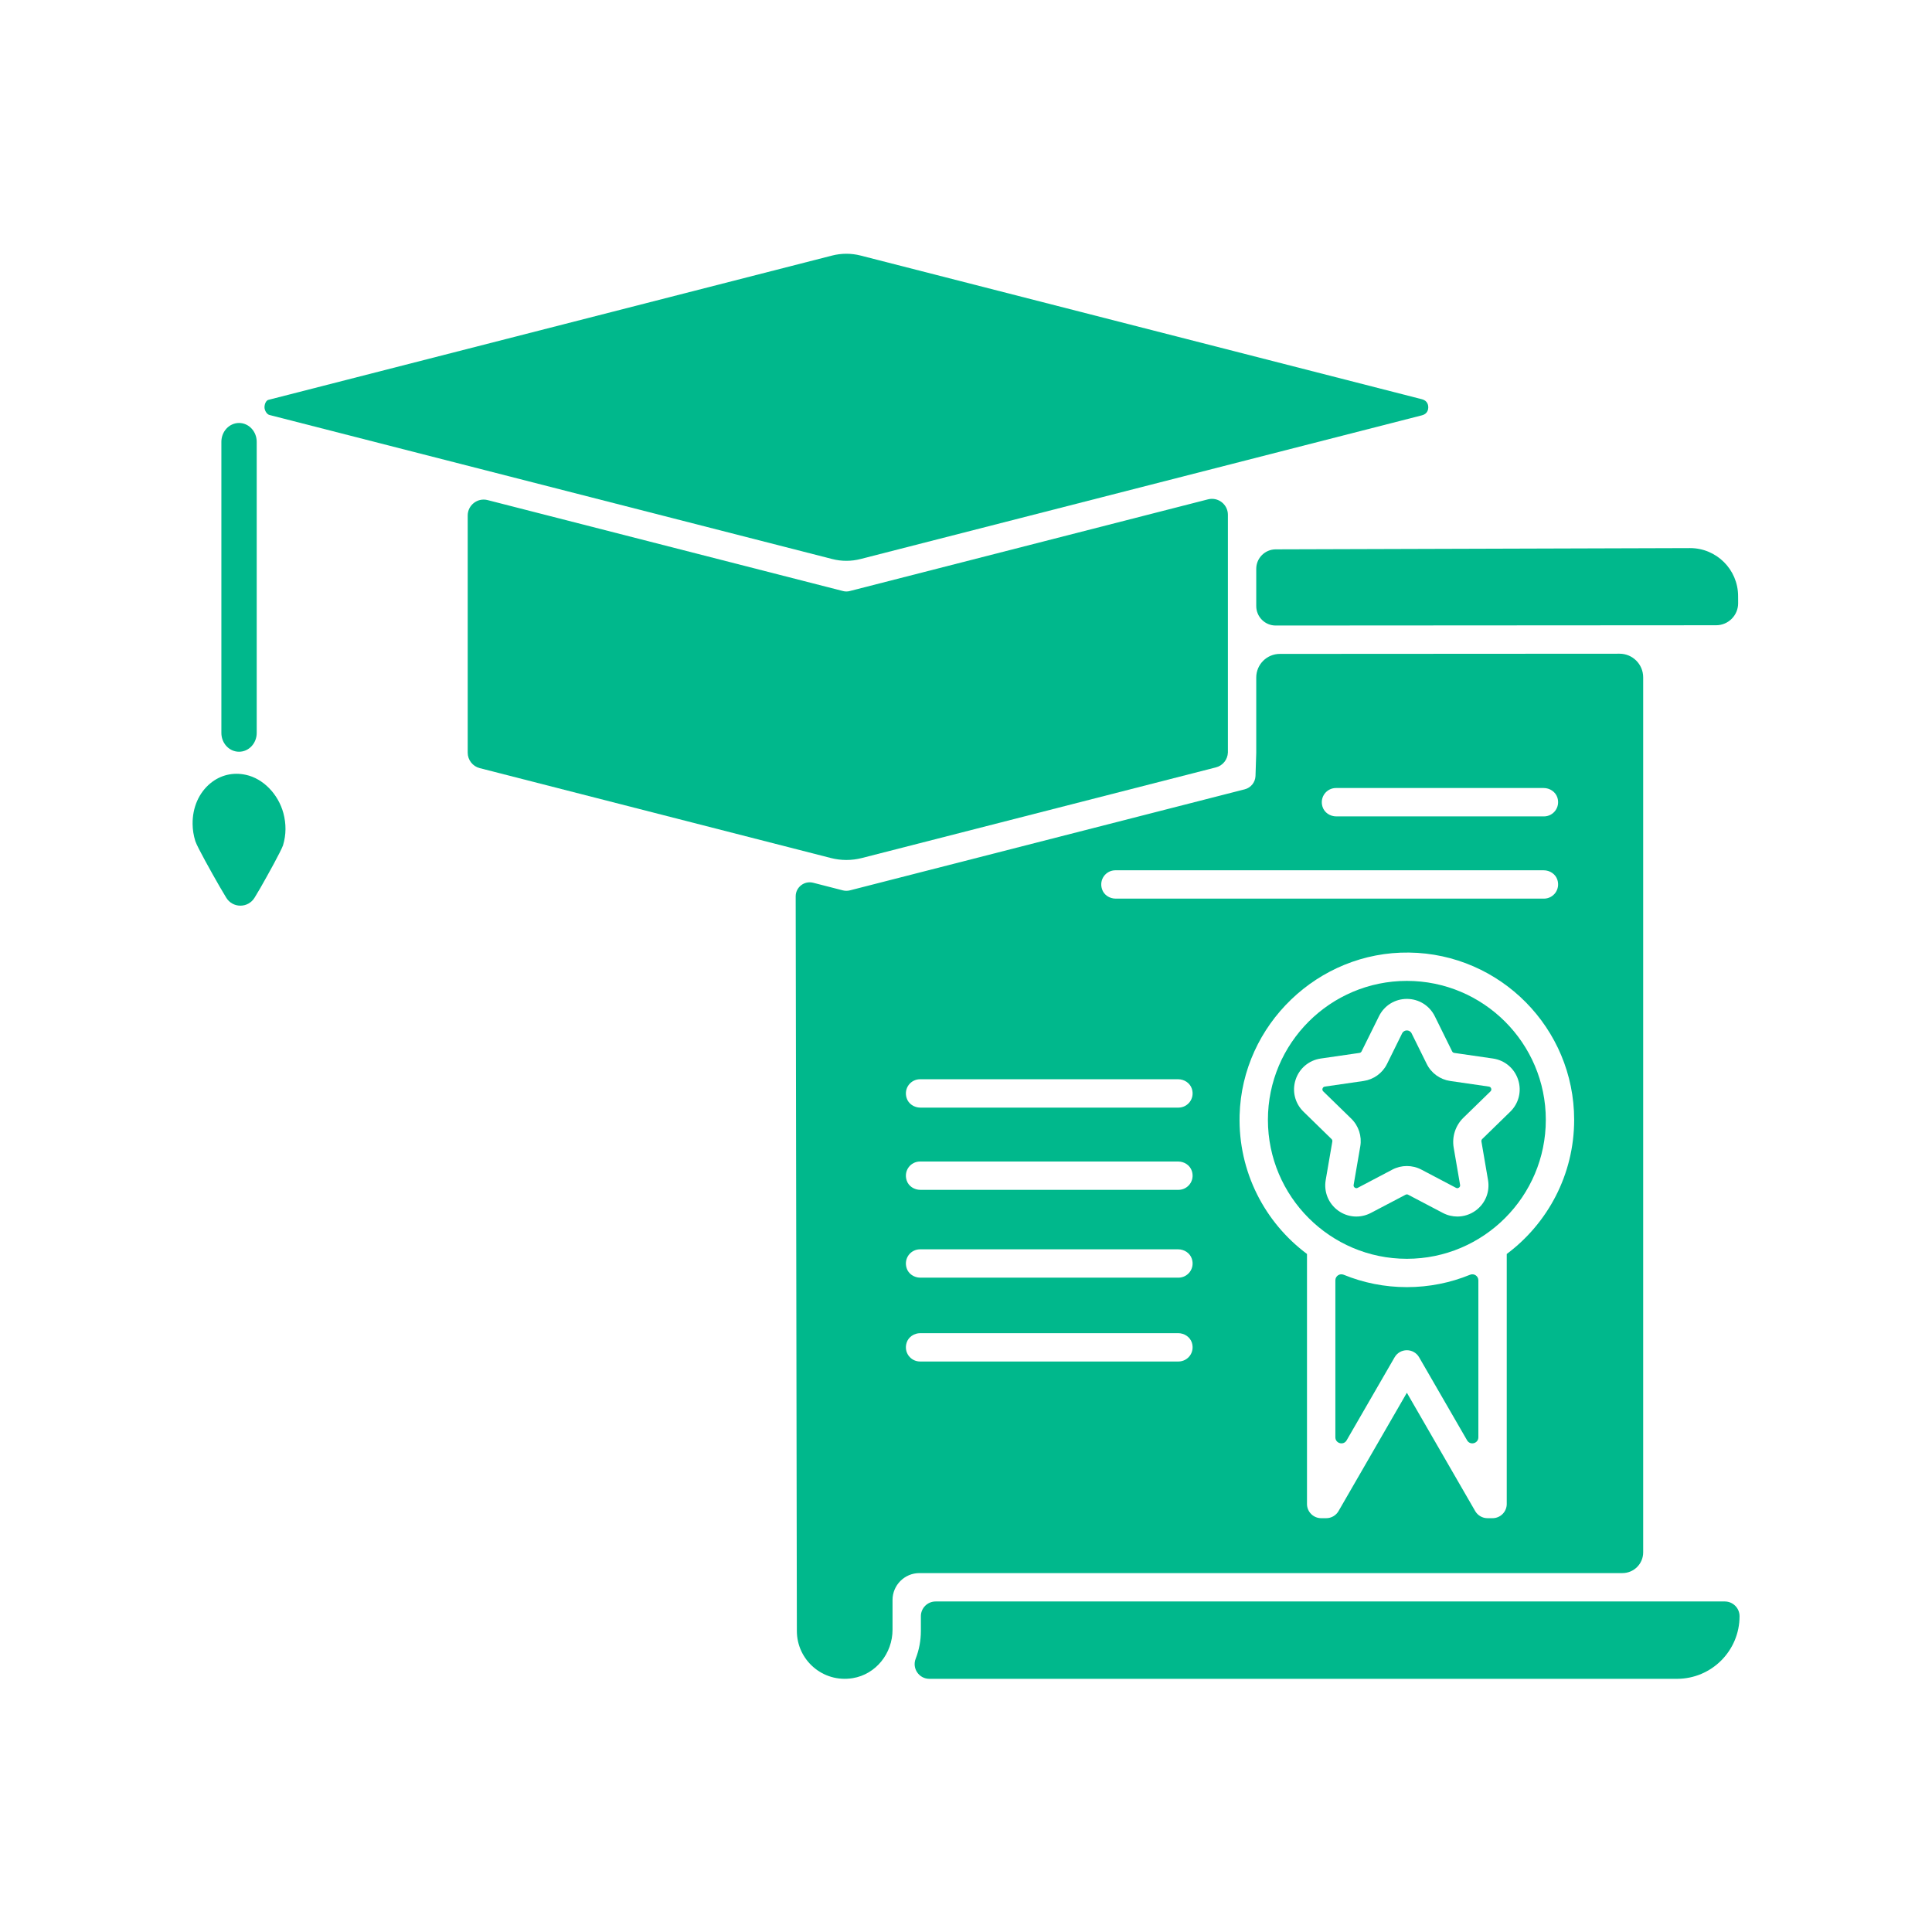
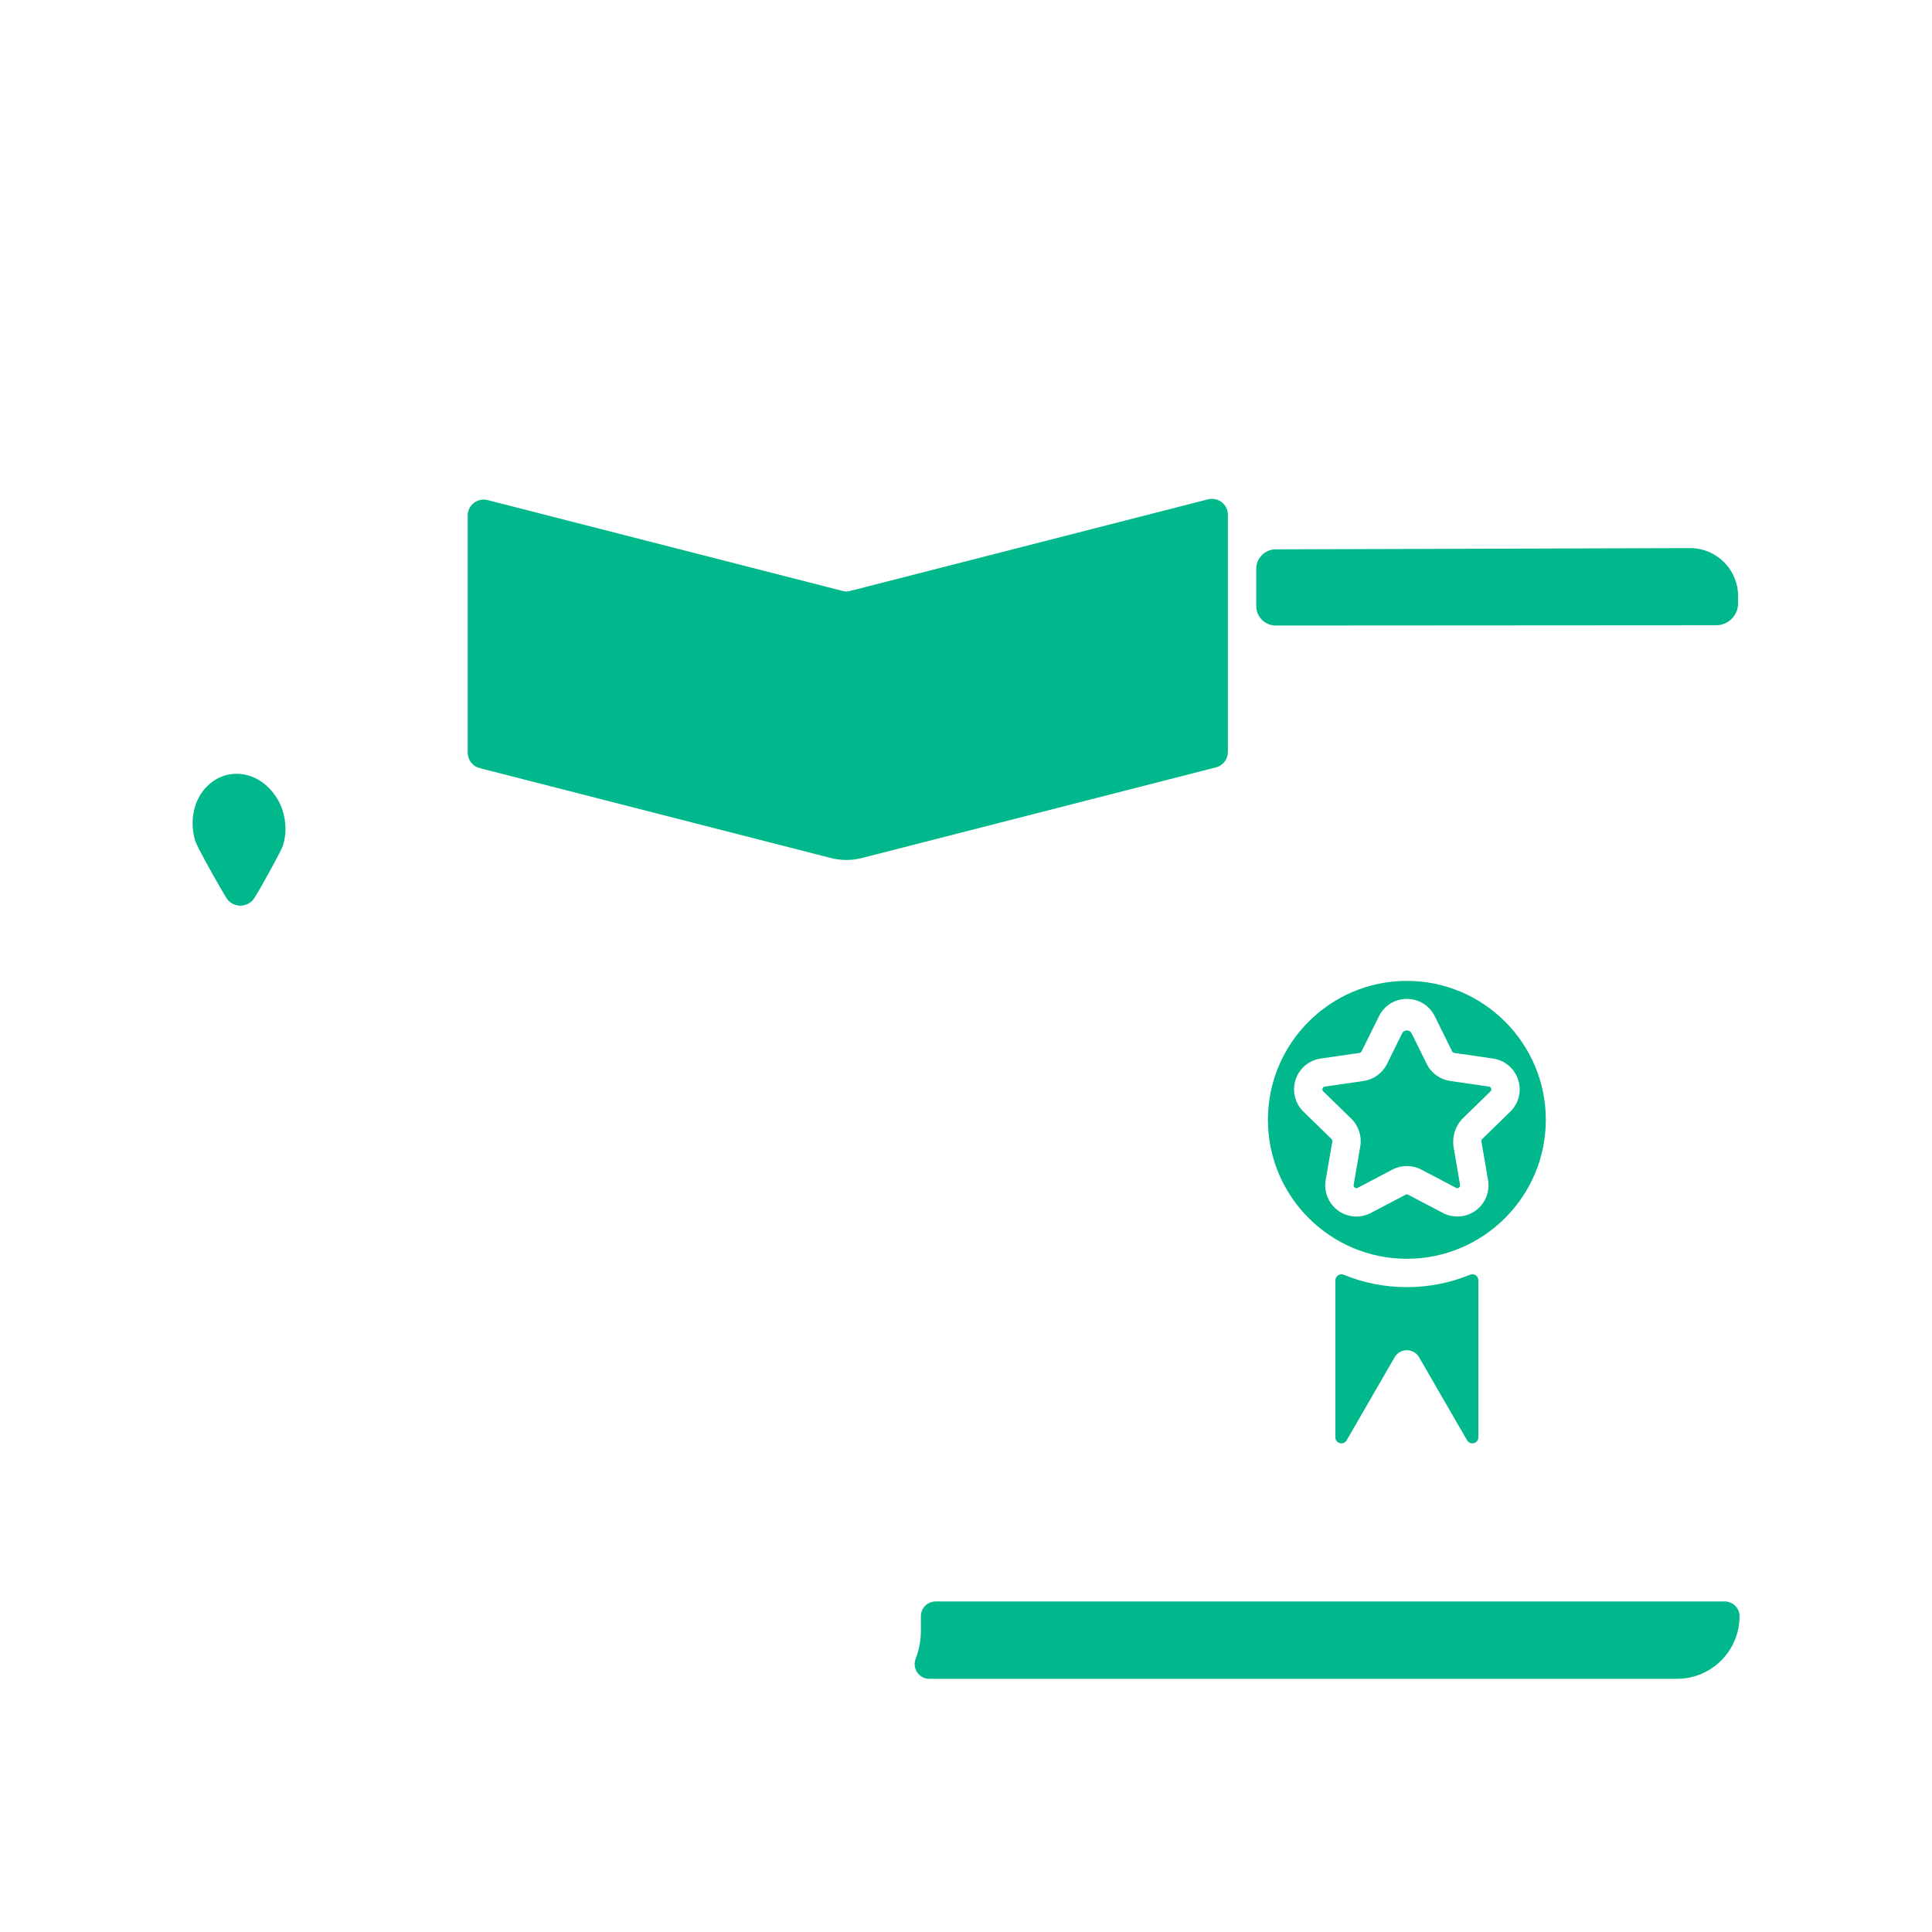
<svg xmlns="http://www.w3.org/2000/svg" width="256" zoomAndPan="magnify" viewBox="0 0 192 192" height="256" preserveAspectRatio="xMidYMid meet" version="1.0">
  <defs>
    <clipPath id="a7fa989992">
      <path d="M 124 54 L 172.855 54 L 172.855 63 L 124 63 Z M 124 54 " clip-rule="nonzero" />
    </clipPath>
    <clipPath id="48f6b70042">
      <path d="M 26 25.16 L 142 25.16 L 142 56 L 26 56 Z M 26 25.16 " clip-rule="nonzero" />
    </clipPath>
    <clipPath id="2c3ccb89d8">
      <path d="M 90.883 159.121 L 172.855 159.121 L 172.855 166.84 L 90.883 166.84 Z M 90.883 159.121 " clip-rule="nonzero" />
    </clipPath>
    <clipPath id="7623c9d2e6">
      <path d="M 79.062 64.957 L 163.332 64.957 L 163.332 166.84 L 79.062 166.84 Z M 79.062 64.957 " clip-rule="nonzero" />
    </clipPath>
    <clipPath id="66f0c3fdaa">
      <path d="M 19.105 77 L 28 77 L 28 90 L 19.105 90 Z M 19.105 77 " clip-rule="nonzero" />
    </clipPath>
    <clipPath id="7e8351f3e9">
      <path d="M 19.105 76 L 29 76 L 29 91 L 19.105 91 Z M 19.105 76 " clip-rule="nonzero" />
    </clipPath>
  </defs>
  <path fill="#00b88c" d="M 147.965 107.984 L 144.117 107.426 C 143.105 107.277 142.234 106.645 141.785 105.73 L 140.285 102.695 C 140.094 102.305 139.531 102.305 139.34 102.695 L 137.84 105.734 C 137.391 106.645 136.52 107.277 135.512 107.426 L 131.66 107.984 C 131.547 108.004 131.469 108.066 131.434 108.176 C 131.398 108.285 131.422 108.379 131.504 108.461 L 134.293 111.176 C 135.02 111.891 135.355 112.914 135.184 113.918 L 134.523 117.754 C 134.504 117.867 134.543 117.957 134.633 118.023 C 134.727 118.09 134.824 118.098 134.926 118.047 L 138.371 116.234 C 138.824 115.996 139.316 115.879 139.812 115.879 C 140.309 115.879 140.805 115.996 141.254 116.234 L 144.699 118.047 C 144.801 118.098 144.898 118.09 144.992 118.023 C 145.082 117.957 145.121 117.867 145.102 117.754 L 144.465 114.047 C 144.281 112.961 144.641 111.855 145.426 111.086 L 148.121 108.461 C 148.203 108.379 148.227 108.285 148.191 108.176 C 148.156 108.066 148.078 108.004 147.965 107.984 " fill-opacity="1" fill-rule="nonzero" />
  <g clip-path="url(#a7fa989992)">
    <path fill="#00b88c" d="M 172.734 59.945 L 172.73 59.223 C 172.719 56.594 170.586 54.469 167.957 54.469 L 126.777 54.594 C 125.707 54.598 124.844 55.465 124.844 56.531 L 124.844 60.227 C 124.844 61.297 125.711 62.168 126.781 62.164 L 170.547 62.137 C 171.758 62.137 172.738 61.152 172.734 59.945 " fill-opacity="1" fill-rule="nonzero" />
  </g>
  <path fill="#00b88c" d="M 120.836 76.262 C 121.52 76.09 122.004 75.484 122.027 74.781 L 122.027 51.16 C 122.027 50.125 121.051 49.367 120.047 49.625 L 84.461 58.734 C 84.348 58.766 84.227 58.781 84.109 58.781 C 83.992 58.781 83.875 58.766 83.762 58.734 L 48.461 49.699 C 47.457 49.441 46.48 50.199 46.48 51.234 L 46.48 74.801 C 46.48 75.523 46.973 76.156 47.676 76.336 L 82.586 85.273 C 83.586 85.527 84.637 85.527 85.637 85.273 L 120.836 76.262 " fill-opacity="1" fill-rule="nonzero" />
  <path fill="#00b88c" d="M 150.871 107.305 C 151.238 108.434 150.938 109.648 150.09 110.477 L 147.301 113.195 C 147.238 113.258 147.207 113.352 147.223 113.441 L 147.879 117.277 C 148.078 118.445 147.609 119.605 146.648 120.305 C 146.105 120.699 145.469 120.898 144.832 120.898 C 144.34 120.898 143.844 120.781 143.387 120.539 L 139.941 118.73 C 139.863 118.684 139.766 118.688 139.684 118.73 L 136.238 120.539 C 135.188 121.09 133.938 121.004 132.977 120.305 C 132.02 119.605 131.547 118.445 131.746 117.277 L 132.406 113.441 C 132.422 113.352 132.391 113.258 132.324 113.195 L 129.539 110.477 C 128.688 109.648 128.387 108.434 128.754 107.305 C 129.121 106.176 130.078 105.367 131.254 105.195 L 135.105 104.637 C 135.195 104.625 135.273 104.566 135.312 104.484 L 137.039 100.996 C 137.562 99.93 138.625 99.27 139.812 99.27 C 141 99.27 142.062 99.93 142.59 100.996 L 144.312 104.484 C 144.352 104.566 144.43 104.625 144.52 104.637 L 148.371 105.195 C 149.547 105.367 150.504 106.176 150.871 107.305 Z M 139.812 97.48 C 132.199 97.48 126.004 103.672 126.004 111.285 C 126.004 118.902 132.199 125.098 139.812 125.098 C 147.426 125.098 153.621 118.902 153.621 111.285 C 153.621 103.672 147.426 97.48 139.812 97.48 " fill-opacity="1" fill-rule="nonzero" />
  <path fill="#00b88c" d="M 132.707 127.234 L 132.707 142.836 C 132.707 143.453 133.52 143.672 133.828 143.137 L 138.594 134.887 C 138.844 134.449 139.309 134.184 139.812 134.184 C 140.316 134.184 140.781 134.449 141.031 134.887 L 145.797 143.137 C 146.105 143.672 146.918 143.453 146.918 142.836 L 146.918 127.234 C 146.918 126.809 146.484 126.52 146.09 126.684 C 144.152 127.477 142.035 127.914 139.812 127.914 C 137.594 127.914 135.473 127.477 133.535 126.684 C 133.141 126.52 132.707 126.809 132.707 127.234 " fill-opacity="1" fill-rule="nonzero" />
  <g clip-path="url(#48f6b70042)">
-     <path fill="#00b88c" d="M 141.324 41.27 C 141.879 41.125 141.941 40.668 141.941 40.477 C 141.941 40.285 141.879 39.824 141.324 39.68 L 85.52 25.395 C 84.594 25.16 83.625 25.16 82.703 25.395 L 26.672 39.738 C 26.445 39.797 26.285 40.145 26.285 40.477 C 26.285 40.789 26.523 41.203 26.816 41.25 L 82.703 55.555 C 83.625 55.793 84.594 55.793 85.52 55.555 L 141.324 41.27 " fill-opacity="1" fill-rule="nonzero" />
-   </g>
+     </g>
  <g clip-path="url(#2c3ccb89d8)">
    <path fill="#00b88c" d="M 91.516 162.086 C 91.516 163.055 91.332 163.984 91 164.836 C 90.621 165.801 91.328 166.84 92.359 166.84 L 166.652 166.84 C 170.09 166.84 172.875 164.055 172.875 160.617 C 172.875 159.809 172.219 159.152 171.406 159.152 L 92.984 159.152 C 92.172 159.152 91.516 159.809 91.516 160.617 L 91.516 162.086 " fill-opacity="1" fill-rule="nonzero" />
  </g>
  <g clip-path="url(#7623c9d2e6)">
-     <path fill="#00b88c" d="M 90.098 133.441 C 90.277 132.859 90.852 132.488 91.461 132.488 L 117.082 132.488 C 117.691 132.488 118.266 132.859 118.449 133.441 C 118.754 134.414 118.035 135.305 117.109 135.305 L 91.434 135.305 C 90.508 135.305 89.793 134.414 90.098 133.441 Z M 91.434 124.156 L 117.082 124.156 C 117.691 124.156 118.266 124.527 118.449 125.113 C 118.754 126.082 118.035 126.973 117.109 126.973 L 91.461 126.973 C 90.852 126.973 90.277 126.602 90.098 126.02 C 89.793 125.047 90.508 124.156 91.434 124.156 Z M 91.434 115.43 L 117.082 115.43 C 117.695 115.43 118.266 115.801 118.449 116.387 C 118.754 117.355 118.035 118.246 117.109 118.246 L 91.461 118.246 C 90.852 118.246 90.277 117.875 90.098 117.293 C 89.793 116.32 90.508 115.43 91.434 115.43 Z M 91.434 107.254 L 117.082 107.254 C 117.691 107.254 118.266 107.629 118.449 108.211 C 118.754 109.18 118.035 110.074 117.109 110.074 L 91.461 110.074 C 90.852 110.074 90.277 109.699 90.098 109.117 C 89.793 108.148 90.508 107.254 91.434 107.254 Z M 110.848 86.488 L 153.406 86.488 C 154.016 86.488 154.59 86.859 154.773 87.441 C 155.074 88.414 154.359 89.305 153.434 89.305 L 110.875 89.305 C 110.266 89.305 109.691 88.934 109.512 88.348 C 109.207 87.379 109.922 86.488 110.848 86.488 Z M 132.77 78.312 L 153.406 78.312 C 154.016 78.312 154.59 78.688 154.773 79.27 C 155.074 80.238 154.359 81.133 153.434 81.133 L 132.797 81.133 C 132.184 81.133 131.613 80.758 131.43 80.176 C 131.125 79.207 131.844 78.312 132.77 78.312 Z M 149.738 124.621 L 149.738 149.465 C 149.738 150.242 149.105 150.875 148.328 150.875 L 147.82 150.875 C 147.32 150.875 146.855 150.605 146.602 150.168 L 139.812 138.41 L 133.023 150.168 C 132.77 150.605 132.305 150.875 131.805 150.875 L 131.297 150.875 C 130.52 150.875 129.887 150.242 129.887 149.465 L 129.887 124.617 C 125.707 121.5 123.039 116.465 123.191 110.824 C 123.438 101.82 131.012 94.551 140.02 94.664 C 149.094 94.773 156.438 102.188 156.438 111.285 C 156.438 116.738 153.801 121.586 149.738 124.621 Z M 163.297 154.27 L 163.297 67.312 C 163.297 66.016 162.246 64.961 160.945 64.965 L 127.191 64.984 C 125.895 64.984 124.844 66.035 124.844 67.332 L 124.844 74.828 L 124.77 77.117 C 124.746 77.742 124.316 78.281 123.711 78.438 L 84.461 88.484 C 84.348 88.512 84.227 88.527 84.109 88.527 C 83.992 88.527 83.875 88.512 83.762 88.484 L 80.812 87.727 C 79.93 87.504 79.074 88.168 79.074 89.078 L 79.191 162.082 C 79.191 164.969 81.773 167.262 84.746 166.773 C 87.059 166.391 88.699 164.301 88.699 161.957 L 88.699 159.004 C 88.699 157.531 89.895 156.332 91.371 156.332 L 161.234 156.332 C 162.375 156.332 163.297 155.41 163.297 154.27 " fill-opacity="1" fill-rule="nonzero" />
-   </g>
+     </g>
  <g clip-path="url(#66f0c3fdaa)">
    <path fill="#00b88c" d="M 21.316 78.316 C 20.312 79.137 19.746 80.441 19.762 81.891 C 19.77 82.395 19.852 82.902 20.008 83.402 C 20.012 83.41 20.016 83.422 20.02 83.434 C 20.168 83.859 21.348 86.023 22.355 87.777 L 23.012 88.879 C 23.406 89.547 24.375 89.547 24.773 88.879 L 25.324 87.949 C 26.27 86.297 27.391 84.23 27.535 83.805 C 27.535 83.801 27.539 83.797 27.539 83.793 C 27.812 82.879 27.816 81.934 27.559 80.977 C 27.105 79.285 25.793 77.93 24.297 77.609 C 23.211 77.375 22.156 77.629 21.316 78.316 " fill-opacity="1" fill-rule="nonzero" />
  </g>
  <g clip-path="url(#7e8351f3e9)">
    <path fill="#00b88c" d="M 20.598 83.203 L 20.609 83.23 C 20.711 83.531 21.715 85.406 22.898 87.465 L 23.547 88.559 C 23.652 88.734 23.824 88.754 23.891 88.754 C 23.961 88.754 24.133 88.734 24.234 88.559 L 24.789 87.629 C 25.898 85.695 26.844 83.906 26.945 83.605 L 26.945 83.598 C 27.18 82.801 27.184 81.977 26.957 81.141 C 26.562 79.664 25.438 78.492 24.164 78.219 C 23.273 78.027 22.402 78.23 21.711 78.797 C 20.852 79.5 20.371 80.625 20.387 81.883 C 20.391 82.324 20.465 82.766 20.598 83.203 Z M 23.891 90.004 C 23.305 90.004 22.773 89.703 22.473 89.195 L 21.82 88.094 C 20.992 86.656 19.617 84.188 19.43 83.637 L 19.41 83.586 C 19.238 83.031 19.145 82.461 19.141 81.898 C 19.117 80.258 19.766 78.777 20.922 77.832 C 21.914 77.02 23.16 76.723 24.426 77 C 26.145 77.367 27.648 78.902 28.164 80.812 C 28.449 81.883 28.441 82.945 28.137 83.969 L 28.121 84.023 C 27.902 84.625 26.629 86.926 25.867 88.258 L 25.309 89.195 C 25.008 89.699 24.48 90.004 23.891 90.004 " fill-opacity="1" fill-rule="nonzero" />
  </g>
-   <path fill="#00b88c" d="M 23.758 74.707 C 22.785 74.707 22 73.871 22 72.836 L 22 43.91 C 22 42.875 22.785 42.035 23.758 42.035 C 24.727 42.035 25.512 42.875 25.512 43.91 L 25.512 72.836 C 25.512 73.871 24.727 74.707 23.758 74.707 " fill-opacity="1" fill-rule="nonzero" />
</svg>